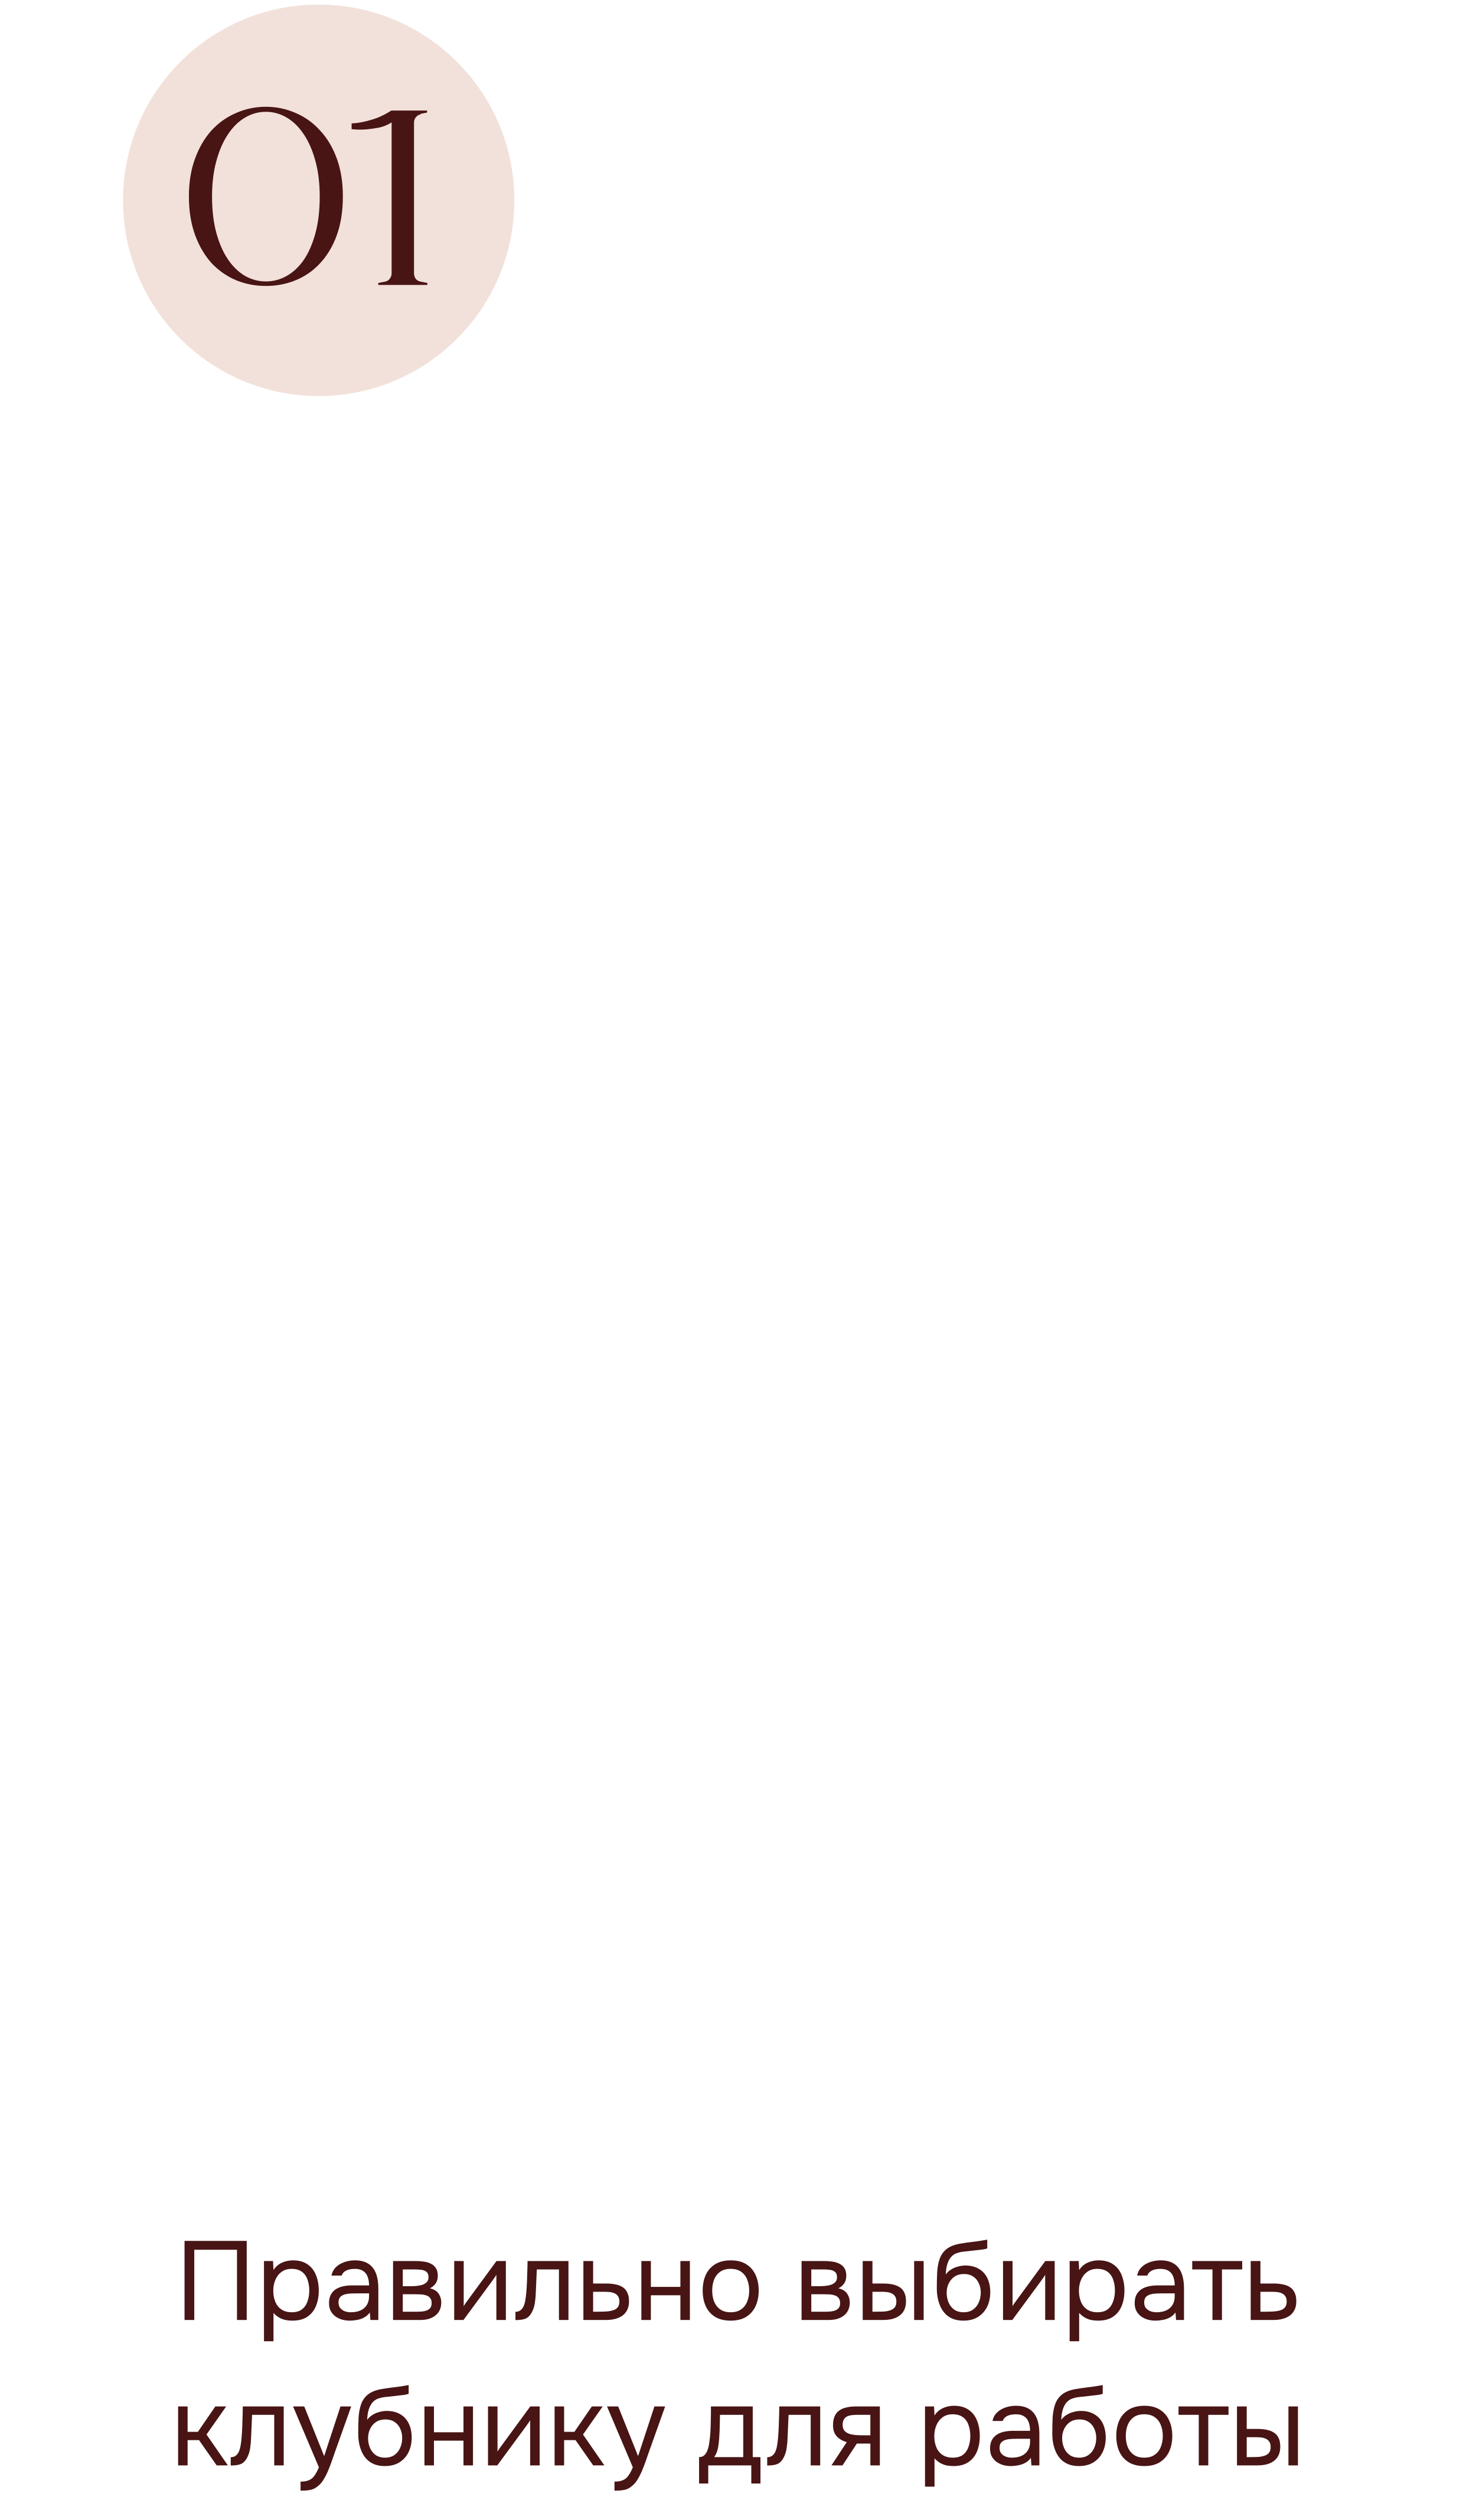
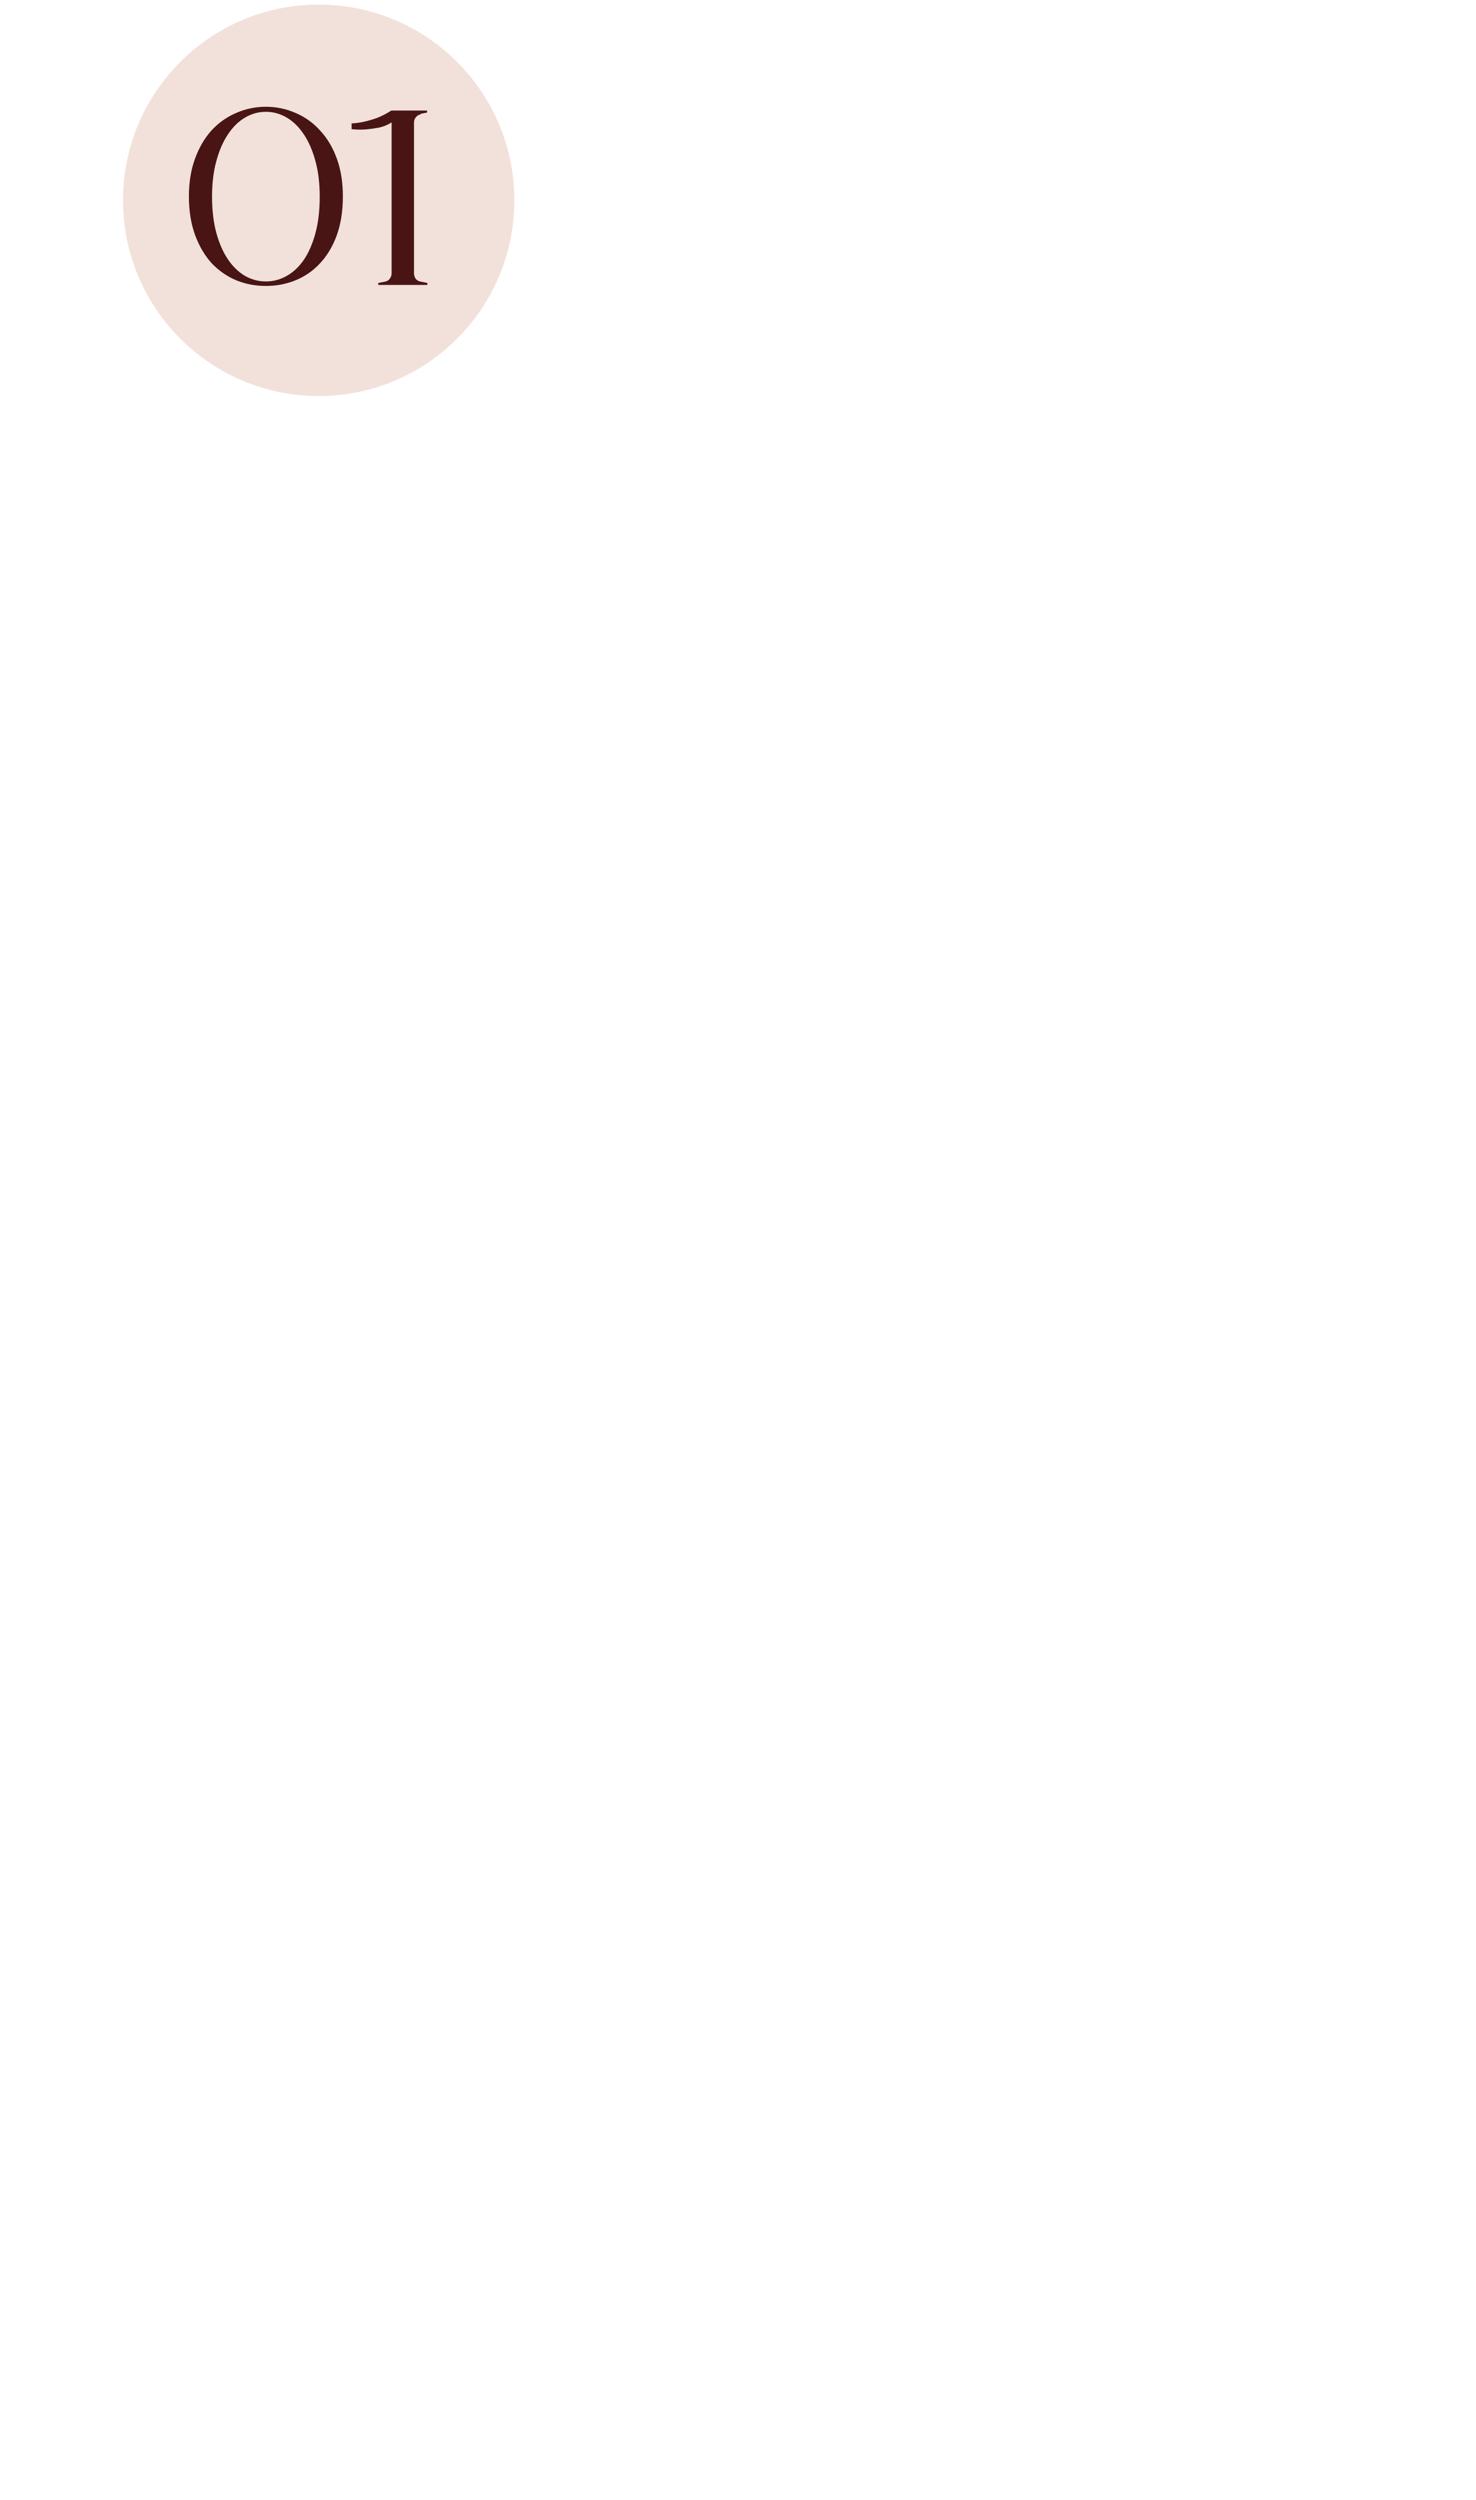
<svg xmlns="http://www.w3.org/2000/svg" width="264" height="447" viewBox="0 0 264 447" fill="none">
  <circle cx="57" cy="35.816" r="35" fill="#F2E1DA" />
  <path d="M47.557 19.091C49.447 19.091 51.232 19.466 52.912 20.216C54.592 20.936 56.047 21.986 57.277 23.366C58.537 24.716 59.527 26.381 60.247 28.361C60.967 30.341 61.327 32.591 61.327 35.111C61.327 37.721 60.967 40.031 60.247 42.041C59.527 44.021 58.537 45.686 57.277 47.036C56.047 48.386 54.592 49.406 52.912 50.096C51.232 50.786 49.447 51.131 47.557 51.131C45.667 51.131 43.882 50.786 42.202 50.096C40.522 49.376 39.052 48.341 37.792 46.991C36.562 45.611 35.587 43.931 34.867 41.951C34.147 39.941 33.787 37.661 33.787 35.111C33.787 32.621 34.147 30.386 34.867 28.406C35.587 26.426 36.562 24.746 37.792 23.366C39.052 21.986 40.522 20.936 42.202 20.216C43.882 19.466 45.667 19.091 47.557 19.091ZM47.557 50.321C48.877 50.321 50.122 49.991 51.292 49.331C52.462 48.671 53.482 47.711 54.352 46.451C55.222 45.161 55.912 43.571 56.422 41.681C56.932 39.791 57.187 37.616 57.187 35.156C57.187 32.786 56.932 30.671 56.422 28.811C55.912 26.921 55.222 25.331 54.352 24.041C53.482 22.721 52.462 21.716 51.292 21.026C50.122 20.336 48.877 19.991 47.557 19.991C46.237 19.991 44.992 20.336 43.822 21.026C42.652 21.716 41.632 22.721 40.762 24.041C39.892 25.331 39.202 26.921 38.692 28.811C38.182 30.671 37.927 32.786 37.927 35.156C37.927 37.586 38.182 39.746 38.692 41.636C39.202 43.496 39.892 45.071 40.762 46.361C41.632 47.651 42.652 48.641 43.822 49.331C44.992 49.991 46.237 50.321 47.557 50.321ZM75.266 20.441C74.906 20.501 74.606 20.681 74.365 20.981C74.156 21.251 74.05 21.566 74.05 21.926V48.881C74.05 49.241 74.156 49.571 74.365 49.871C74.606 50.141 74.906 50.306 75.266 50.366L76.436 50.591V50.951H67.66V50.591L68.831 50.366C69.191 50.306 69.475 50.141 69.686 49.871C69.925 49.571 70.046 49.241 70.046 48.881V21.881C69.356 22.331 68.591 22.646 67.751 22.826C66.941 22.976 66.175 23.081 65.456 23.141C64.615 23.201 63.761 23.186 62.891 23.096V22.061C63.641 22.031 64.406 21.926 65.186 21.746C65.876 21.596 66.641 21.371 67.481 21.071C68.32 20.741 69.16 20.306 70.001 19.766H76.391V20.126L75.221 20.351L75.266 20.441Z" fill="#481414" />
-   <path d="M33.008 414.816V400.676H44.128V414.816H42.388V402.256H34.748V414.816H33.008ZM47.217 418.616V404.276H48.837L48.917 405.896C49.277 405.323 49.764 404.89 50.377 404.596C51.004 404.303 51.677 404.156 52.397 404.156C53.464 404.156 54.337 404.396 55.017 404.876C55.697 405.343 56.197 405.983 56.517 406.796C56.85 407.61 57.017 408.53 57.017 409.556C57.017 410.583 56.85 411.503 56.517 412.316C56.184 413.13 55.67 413.77 54.977 414.236C54.284 414.703 53.397 414.936 52.317 414.936C51.784 414.936 51.304 414.883 50.877 414.776C50.45 414.656 50.077 414.49 49.757 414.276C49.437 414.063 49.157 413.823 48.917 413.556V418.616H47.217ZM52.177 413.436C52.95 413.436 53.564 413.263 54.017 412.916C54.47 412.556 54.797 412.083 54.997 411.496C55.21 410.91 55.317 410.263 55.317 409.556C55.317 408.836 55.21 408.183 54.997 407.596C54.797 407.01 54.464 406.543 53.997 406.196C53.53 405.85 52.91 405.676 52.137 405.676C51.444 405.676 50.85 405.856 50.357 406.216C49.877 406.563 49.51 407.036 49.257 407.636C49.004 408.223 48.877 408.87 48.877 409.576C48.877 410.31 48.997 410.97 49.237 411.556C49.477 412.143 49.844 412.603 50.337 412.936C50.83 413.27 51.444 413.436 52.177 413.436ZM62.589 414.936C62.109 414.936 61.642 414.876 61.189 414.756C60.749 414.623 60.349 414.43 59.989 414.176C59.642 413.91 59.362 413.583 59.149 413.196C58.949 412.796 58.849 412.336 58.849 411.816C58.849 411.216 58.956 410.71 59.169 410.296C59.396 409.883 59.696 409.556 60.069 409.316C60.443 409.076 60.876 408.903 61.369 408.796C61.862 408.69 62.376 408.636 62.909 408.636H66.009C66.009 408.036 65.922 407.516 65.749 407.076C65.589 406.636 65.323 406.296 64.949 406.056C64.576 405.803 64.082 405.676 63.469 405.676C63.096 405.676 62.749 405.716 62.429 405.796C62.109 405.876 61.836 406.003 61.609 406.176C61.383 406.35 61.216 406.583 61.109 406.876H59.289C59.383 406.396 59.562 405.99 59.829 405.656C60.109 405.31 60.443 405.03 60.829 404.816C61.229 404.59 61.656 404.423 62.109 404.316C62.562 404.21 63.016 404.156 63.469 404.156C64.483 404.156 65.296 404.363 65.909 404.776C66.522 405.176 66.969 405.75 67.249 406.496C67.529 407.23 67.669 408.103 67.669 409.116V414.816H66.249L66.149 413.476C65.856 413.876 65.502 414.183 65.089 414.396C64.676 414.61 64.249 414.75 63.809 414.816C63.383 414.896 62.976 414.936 62.589 414.936ZM62.749 413.436C63.416 413.436 63.989 413.33 64.469 413.116C64.963 412.89 65.343 412.563 65.609 412.136C65.876 411.71 66.009 411.19 66.009 410.576V410.056H64.149C63.709 410.056 63.276 410.063 62.849 410.076C62.422 410.09 62.036 410.143 61.689 410.236C61.343 410.33 61.062 410.49 60.849 410.716C60.649 410.943 60.549 411.27 60.549 411.696C60.549 412.096 60.649 412.423 60.849 412.676C61.062 412.93 61.336 413.123 61.669 413.256C62.016 413.376 62.376 413.436 62.749 413.436ZM70.303 414.816V404.276H74.383C74.85 404.276 75.31 404.31 75.763 404.376C76.23 404.43 76.65 404.55 77.023 404.736C77.41 404.91 77.716 405.17 77.943 405.516C78.183 405.863 78.303 406.323 78.303 406.896C78.303 407.243 78.25 407.563 78.143 407.856C78.036 408.136 77.876 408.383 77.663 408.596C77.463 408.81 77.203 408.996 76.883 409.156C77.603 409.316 78.123 409.63 78.443 410.096C78.763 410.563 78.923 411.096 78.923 411.696C78.923 412.23 78.823 412.696 78.623 413.096C78.436 413.483 78.17 413.803 77.823 414.056C77.49 414.31 77.096 414.503 76.643 414.636C76.203 414.756 75.73 414.816 75.223 414.816H70.303ZM72.043 413.336H74.823C75.236 413.336 75.623 413.296 75.983 413.216C76.343 413.136 76.636 412.99 76.863 412.776C77.09 412.55 77.203 412.23 77.203 411.816C77.203 411.39 77.103 411.07 76.903 410.856C76.716 410.63 76.47 410.476 76.163 410.396C75.87 410.303 75.55 410.25 75.203 410.236C74.856 410.223 74.53 410.216 74.223 410.216H72.043V413.336ZM72.043 408.776H73.503C73.77 408.776 74.076 408.763 74.423 408.736C74.783 408.71 75.13 408.65 75.463 408.556C75.81 408.45 76.09 408.29 76.303 408.076C76.53 407.863 76.643 407.57 76.643 407.196C76.643 406.703 76.503 406.363 76.223 406.176C75.956 405.976 75.636 405.863 75.263 405.836C74.89 405.796 74.543 405.776 74.223 405.776H72.043V408.776ZM81.24 414.816V404.276H82.94V412.356C83.034 412.17 83.16 411.97 83.32 411.756C83.48 411.53 83.607 411.356 83.7 411.236L88.8 404.276H90.48V414.816H88.78V406.736C88.674 406.936 88.554 407.123 88.42 407.296C88.3 407.47 88.187 407.63 88.08 407.776L82.9 414.816H81.24ZM92.195 414.836V413.356C92.461 413.356 92.701 413.303 92.915 413.196C93.128 413.076 93.314 412.903 93.475 412.676C93.661 412.41 93.808 412.023 93.915 411.516C94.021 411.01 94.094 410.47 94.135 409.896C94.188 409.256 94.228 408.63 94.254 408.016C94.281 407.39 94.301 406.77 94.314 406.156C94.341 405.543 94.355 404.916 94.355 404.276H101.674V414.816H99.975V405.776H96.014C96.001 406.23 95.981 406.69 95.954 407.156C95.941 407.61 95.921 408.07 95.894 408.536C95.881 408.99 95.861 409.45 95.835 409.916C95.821 410.45 95.768 411.05 95.674 411.716C95.581 412.383 95.381 412.99 95.075 413.536C94.781 414.056 94.421 414.403 93.995 414.576C93.581 414.75 92.981 414.836 92.195 414.836ZM104.346 414.816V404.276H106.086V408.296H108.406C109.033 408.296 109.593 408.35 110.086 408.456C110.593 408.55 111.026 408.716 111.386 408.956C111.746 409.196 112.019 409.523 112.206 409.936C112.406 410.336 112.506 410.85 112.506 411.476C112.506 412.05 112.406 412.55 112.206 412.976C112.006 413.39 111.726 413.736 111.366 414.016C111.006 414.283 110.573 414.483 110.066 414.616C109.573 414.75 109.026 414.816 108.426 414.816H104.346ZM106.086 413.336H107.086C107.553 413.336 107.999 413.323 108.426 413.296C108.866 413.27 109.266 413.203 109.626 413.096C109.986 412.99 110.266 412.816 110.466 412.576C110.679 412.323 110.786 411.976 110.786 411.536C110.786 411.11 110.699 410.783 110.526 410.556C110.366 410.316 110.153 410.143 109.886 410.036C109.619 409.916 109.326 409.843 109.006 409.816C108.699 409.79 108.393 409.776 108.086 409.776H106.086V413.336ZM114.717 414.816V404.276H116.417V408.896H121.697V404.276H123.397V414.816H121.697V410.396H116.417V414.816H114.717ZM130.684 414.936C129.577 414.936 128.651 414.71 127.904 414.256C127.157 413.79 126.597 413.15 126.224 412.336C125.864 411.523 125.684 410.596 125.684 409.556C125.684 408.503 125.864 407.576 126.224 406.776C126.597 405.963 127.157 405.323 127.904 404.856C128.651 404.39 129.591 404.156 130.724 404.156C131.831 404.156 132.751 404.39 133.484 404.856C134.231 405.323 134.784 405.963 135.144 406.776C135.517 407.576 135.704 408.503 135.704 409.556C135.704 410.596 135.517 411.523 135.144 412.336C134.771 413.15 134.211 413.79 133.464 414.256C132.731 414.71 131.804 414.936 130.684 414.936ZM130.684 413.436C131.457 413.436 132.084 413.263 132.564 412.916C133.057 412.57 133.417 412.103 133.644 411.516C133.884 410.93 134.004 410.276 134.004 409.556C134.004 408.836 133.884 408.183 133.644 407.596C133.417 407.01 133.057 406.543 132.564 406.196C132.084 405.85 131.457 405.676 130.684 405.676C129.924 405.676 129.297 405.85 128.804 406.196C128.324 406.543 127.964 407.01 127.724 407.596C127.497 408.183 127.384 408.836 127.384 409.556C127.384 410.276 127.497 410.93 127.724 411.516C127.964 412.103 128.324 412.57 128.804 412.916C129.297 413.263 129.924 413.436 130.684 413.436ZM143.369 414.816V404.276H147.449C147.916 404.276 148.376 404.31 148.829 404.376C149.296 404.43 149.716 404.55 150.089 404.736C150.476 404.91 150.783 405.17 151.009 405.516C151.249 405.863 151.369 406.323 151.369 406.896C151.369 407.243 151.316 407.563 151.209 407.856C151.103 408.136 150.943 408.383 150.729 408.596C150.529 408.81 150.269 408.996 149.949 409.156C150.669 409.316 151.189 409.63 151.509 410.096C151.829 410.563 151.989 411.096 151.989 411.696C151.989 412.23 151.889 412.696 151.689 413.096C151.503 413.483 151.236 413.803 150.889 414.056C150.556 414.31 150.163 414.503 149.709 414.636C149.269 414.756 148.796 414.816 148.289 414.816H143.369ZM145.109 413.336H147.889C148.303 413.336 148.689 413.296 149.049 413.216C149.409 413.136 149.703 412.99 149.929 412.776C150.156 412.55 150.269 412.23 150.269 411.816C150.269 411.39 150.169 411.07 149.969 410.856C149.783 410.63 149.536 410.476 149.229 410.396C148.936 410.303 148.616 410.25 148.269 410.236C147.923 410.223 147.596 410.216 147.289 410.216H145.109V413.336ZM145.109 408.776H146.569C146.836 408.776 147.143 408.763 147.489 408.736C147.849 408.71 148.196 408.65 148.529 408.556C148.876 408.45 149.156 408.29 149.369 408.076C149.596 407.863 149.709 407.57 149.709 407.196C149.709 406.703 149.569 406.363 149.289 406.176C149.023 405.976 148.703 405.863 148.329 405.836C147.956 405.796 147.609 405.776 147.289 405.776H145.109V408.776ZM154.307 414.816V404.276H156.047V408.296H157.947C158.573 408.296 159.14 408.35 159.647 408.456C160.153 408.563 160.587 408.736 160.947 408.976C161.307 409.216 161.58 409.543 161.767 409.956C161.953 410.356 162.047 410.863 162.047 411.476C162.047 412.063 161.947 412.57 161.747 412.996C161.547 413.423 161.26 413.77 160.887 414.036C160.527 414.303 160.093 414.503 159.587 414.636C159.093 414.756 158.553 414.816 157.967 414.816H154.307ZM156.047 413.336H156.607C157.073 413.336 157.527 413.33 157.967 413.316C158.407 413.29 158.8 413.223 159.147 413.116C159.507 413.01 159.793 412.836 160.007 412.596C160.22 412.343 160.327 411.99 160.327 411.536C160.327 411.11 160.24 410.783 160.067 410.556C159.907 410.316 159.693 410.143 159.427 410.036C159.16 409.916 158.867 409.843 158.547 409.816C158.24 409.79 157.933 409.776 157.627 409.776H156.047V413.336ZM163.507 414.816V404.276H165.207V414.816H163.507ZM172.321 414.936C171.654 414.936 171.061 414.843 170.541 414.656C170.021 414.456 169.574 414.183 169.201 413.836C168.828 413.476 168.521 413.056 168.281 412.576C168.041 412.083 167.861 411.55 167.741 410.976C167.621 410.403 167.561 409.796 167.561 409.156C167.561 408.13 167.581 407.176 167.621 406.296C167.674 405.403 167.821 404.61 168.061 403.916C168.301 403.21 168.708 402.623 169.281 402.156C169.854 401.69 170.661 401.363 171.701 401.176C172.234 401.083 172.761 401.003 173.281 400.936C173.801 400.87 174.328 400.803 174.861 400.736C175.034 400.71 175.214 400.683 175.401 400.656C175.588 400.63 175.781 400.596 175.981 400.556C176.194 400.516 176.394 400.483 176.581 400.456V402.016C176.434 402.07 176.274 402.116 176.101 402.156C175.941 402.183 175.768 402.21 175.581 402.236C175.408 402.263 175.228 402.283 175.041 402.296C174.868 402.31 174.694 402.33 174.521 402.356C174.348 402.37 174.181 402.39 174.021 402.416C173.554 402.47 173.061 402.523 172.541 402.576C172.021 402.616 171.528 402.723 171.061 402.896C170.608 403.056 170.221 403.37 169.901 403.836C169.741 404.076 169.601 404.363 169.481 404.696C169.374 405.03 169.294 405.37 169.241 405.716C169.201 406.05 169.174 406.37 169.161 406.676C169.428 406.303 169.754 406.003 170.141 405.776C170.528 405.536 170.941 405.363 171.381 405.256C171.821 405.136 172.241 405.076 172.641 405.076C173.601 405.076 174.414 405.276 175.081 405.676C175.748 406.063 176.254 406.616 176.601 407.336C176.948 408.056 177.121 408.896 177.121 409.856C177.121 410.816 176.934 411.683 176.561 412.456C176.188 413.216 175.641 413.823 174.921 414.276C174.214 414.716 173.348 414.936 172.321 414.936ZM172.361 413.436C173.028 413.436 173.588 413.276 174.041 412.956C174.494 412.636 174.834 412.21 175.061 411.676C175.301 411.143 175.421 410.556 175.421 409.916C175.421 409.29 175.301 408.73 175.061 408.236C174.834 407.73 174.494 407.33 174.041 407.036C173.601 406.743 173.054 406.596 172.401 406.596C171.761 406.596 171.208 406.75 170.741 407.056C170.288 407.363 169.934 407.776 169.681 408.296C169.441 408.803 169.321 409.356 169.321 409.956C169.321 410.57 169.434 411.143 169.661 411.676C169.888 412.21 170.221 412.636 170.661 412.956C171.114 413.276 171.681 413.436 172.361 413.436ZM179.404 414.816V404.276H181.104V412.356C181.198 412.17 181.324 411.97 181.484 411.756C181.644 411.53 181.771 411.356 181.864 411.236L186.964 404.276H188.644V414.816H186.944V406.736C186.838 406.936 186.718 407.123 186.584 407.296C186.464 407.47 186.351 407.63 186.244 407.776L181.064 414.816H179.404ZM191.319 418.616V404.276H192.939L193.019 405.896C193.379 405.323 193.865 404.89 194.479 404.596C195.105 404.303 195.779 404.156 196.499 404.156C197.565 404.156 198.439 404.396 199.119 404.876C199.799 405.343 200.299 405.983 200.619 406.796C200.952 407.61 201.119 408.53 201.119 409.556C201.119 410.583 200.952 411.503 200.619 412.316C200.285 413.13 199.772 413.77 199.079 414.236C198.385 414.703 197.499 414.936 196.419 414.936C195.885 414.936 195.405 414.883 194.979 414.776C194.552 414.656 194.179 414.49 193.859 414.276C193.539 414.063 193.259 413.823 193.019 413.556V418.616H191.319ZM196.279 413.436C197.052 413.436 197.665 413.263 198.119 412.916C198.572 412.556 198.899 412.083 199.099 411.496C199.312 410.91 199.419 410.263 199.419 409.556C199.419 408.836 199.312 408.183 199.099 407.596C198.899 407.01 198.565 406.543 198.099 406.196C197.632 405.85 197.012 405.676 196.239 405.676C195.545 405.676 194.952 405.856 194.459 406.216C193.979 406.563 193.612 407.036 193.359 407.636C193.105 408.223 192.979 408.87 192.979 409.576C192.979 410.31 193.099 410.97 193.339 411.556C193.579 412.143 193.945 412.603 194.439 412.936C194.932 413.27 195.545 413.436 196.279 413.436ZM206.691 414.936C206.211 414.936 205.744 414.876 205.291 414.756C204.851 414.623 204.451 414.43 204.091 414.176C203.744 413.91 203.464 413.583 203.251 413.196C203.051 412.796 202.951 412.336 202.951 411.816C202.951 411.216 203.057 410.71 203.271 410.296C203.497 409.883 203.797 409.556 204.171 409.316C204.544 409.076 204.977 408.903 205.471 408.796C205.964 408.69 206.477 408.636 207.011 408.636H210.111C210.111 408.036 210.024 407.516 209.851 407.076C209.691 406.636 209.424 406.296 209.051 406.056C208.677 405.803 208.184 405.676 207.571 405.676C207.197 405.676 206.851 405.716 206.531 405.796C206.211 405.876 205.937 406.003 205.711 406.176C205.484 406.35 205.317 406.583 205.211 406.876H203.391C203.484 406.396 203.664 405.99 203.931 405.656C204.211 405.31 204.544 405.03 204.931 404.816C205.331 404.59 205.757 404.423 206.211 404.316C206.664 404.21 207.117 404.156 207.571 404.156C208.584 404.156 209.397 404.363 210.011 404.776C210.624 405.176 211.071 405.75 211.351 406.496C211.631 407.23 211.771 408.103 211.771 409.116V414.816H210.351L210.251 413.476C209.957 413.876 209.604 414.183 209.191 414.396C208.777 414.61 208.351 414.75 207.911 414.816C207.484 414.896 207.077 414.936 206.691 414.936ZM206.851 413.436C207.517 413.436 208.091 413.33 208.571 413.116C209.064 412.89 209.444 412.563 209.711 412.136C209.977 411.71 210.111 411.19 210.111 410.576V410.056H208.251C207.811 410.056 207.377 410.063 206.951 410.076C206.524 410.09 206.137 410.143 205.791 410.236C205.444 410.33 205.164 410.49 204.951 410.716C204.751 410.943 204.651 411.27 204.651 411.696C204.651 412.096 204.751 412.423 204.951 412.676C205.164 412.93 205.437 413.123 205.771 413.256C206.117 413.376 206.477 413.436 206.851 413.436ZM216.864 414.816V405.776H213.244V404.276H222.184V405.776H218.564V414.816H216.864ZM223.701 414.816V404.276H225.441V408.296H227.761C228.388 408.296 228.948 408.35 229.441 408.456C229.948 408.55 230.381 408.716 230.741 408.956C231.101 409.196 231.375 409.523 231.561 409.936C231.761 410.336 231.861 410.85 231.861 411.476C231.861 412.05 231.761 412.55 231.561 412.976C231.361 413.39 231.081 413.736 230.721 414.016C230.361 414.283 229.928 414.483 229.421 414.616C228.928 414.75 228.381 414.816 227.781 414.816H223.701ZM225.441 413.336H226.441C226.908 413.336 227.355 413.323 227.781 413.296C228.221 413.27 228.621 413.203 228.981 413.096C229.341 412.99 229.621 412.816 229.821 412.576C230.035 412.323 230.141 411.976 230.141 411.536C230.141 411.11 230.055 410.783 229.881 410.556C229.721 410.316 229.508 410.143 229.241 410.036C228.975 409.916 228.681 409.843 228.361 409.816C228.055 409.79 227.748 409.776 227.441 409.776H225.441V413.336ZM31.856 440.816V430.276H33.556V434.816H35.396L38.516 430.276H40.456L36.936 435.296L40.756 440.816H38.756L35.596 436.296H33.556V440.816H31.856ZM41.267 440.836V439.356C41.533 439.356 41.773 439.303 41.987 439.196C42.2 439.076 42.387 438.903 42.547 438.676C42.733 438.41 42.88 438.023 42.987 437.516C43.093 437.01 43.167 436.47 43.207 435.896C43.26 435.256 43.3 434.63 43.327 434.016C43.353 433.39 43.373 432.77 43.387 432.156C43.413 431.543 43.427 430.916 43.427 430.276H50.747V440.816H49.047V431.776H45.087C45.073 432.23 45.053 432.69 45.027 433.156C45.013 433.61 44.993 434.07 44.967 434.536C44.953 434.99 44.933 435.45 44.907 435.916C44.893 436.45 44.84 437.05 44.747 437.716C44.653 438.383 44.453 438.99 44.147 439.536C43.853 440.056 43.493 440.403 43.067 440.576C42.653 440.75 42.053 440.836 41.267 440.836ZM53.758 445.336V443.716C54.411 443.716 54.931 443.623 55.318 443.436C55.705 443.263 56.025 442.983 56.278 442.596C56.545 442.223 56.798 441.743 57.038 441.156L52.418 430.276H54.418L57.978 439.156L60.898 430.276H62.818L59.858 438.576C59.712 439.003 59.545 439.483 59.358 440.016C59.172 440.55 58.965 441.09 58.738 441.636C58.511 442.196 58.258 442.71 57.978 443.176C57.712 443.656 57.411 444.043 57.078 444.336C56.798 444.59 56.525 444.79 56.258 444.936C55.992 445.083 55.665 445.183 55.278 445.236C54.905 445.303 54.398 445.336 53.758 445.336ZM68.835 440.936C68.168 440.936 67.575 440.843 67.055 440.656C66.535 440.456 66.088 440.183 65.715 439.836C65.341 439.476 65.035 439.056 64.795 438.576C64.555 438.083 64.375 437.55 64.255 436.976C64.135 436.403 64.075 435.796 64.075 435.156C64.075 434.13 64.095 433.176 64.135 432.296C64.188 431.403 64.335 430.61 64.575 429.916C64.815 429.21 65.221 428.623 65.795 428.156C66.368 427.69 67.175 427.363 68.215 427.176C68.748 427.083 69.275 427.003 69.795 426.936C70.315 426.87 70.841 426.803 71.375 426.736C71.548 426.71 71.728 426.683 71.915 426.656C72.101 426.63 72.295 426.596 72.495 426.556C72.708 426.516 72.908 426.483 73.095 426.456V428.016C72.948 428.07 72.788 428.116 72.615 428.156C72.455 428.183 72.281 428.21 72.095 428.236C71.921 428.263 71.741 428.283 71.555 428.296C71.381 428.31 71.208 428.33 71.035 428.356C70.861 428.37 70.695 428.39 70.535 428.416C70.068 428.47 69.575 428.523 69.055 428.576C68.535 428.616 68.041 428.723 67.575 428.896C67.121 429.056 66.735 429.37 66.415 429.836C66.255 430.076 66.115 430.363 65.995 430.696C65.888 431.03 65.808 431.37 65.755 431.716C65.715 432.05 65.688 432.37 65.675 432.676C65.941 432.303 66.268 432.003 66.655 431.776C67.041 431.536 67.455 431.363 67.895 431.256C68.335 431.136 68.755 431.076 69.155 431.076C70.115 431.076 70.928 431.276 71.595 431.676C72.261 432.063 72.768 432.616 73.115 433.336C73.461 434.056 73.635 434.896 73.635 435.856C73.635 436.816 73.448 437.683 73.075 438.456C72.701 439.216 72.155 439.823 71.435 440.276C70.728 440.716 69.861 440.936 68.835 440.936ZM68.875 439.436C69.541 439.436 70.101 439.276 70.555 438.956C71.008 438.636 71.348 438.21 71.575 437.676C71.815 437.143 71.935 436.556 71.935 435.916C71.935 435.29 71.815 434.73 71.575 434.236C71.348 433.73 71.008 433.33 70.555 433.036C70.115 432.743 69.568 432.596 68.915 432.596C68.275 432.596 67.721 432.75 67.255 433.056C66.801 433.363 66.448 433.776 66.195 434.296C65.955 434.803 65.835 435.356 65.835 435.956C65.835 436.57 65.948 437.143 66.175 437.676C66.401 438.21 66.735 438.636 67.175 438.956C67.628 439.276 68.195 439.436 68.875 439.436ZM75.918 440.816V430.276H77.618V434.896H82.898V430.276H84.598V440.816H82.898V436.396H77.618V440.816H75.918ZM87.285 440.816V430.276H88.985V438.356C89.079 438.17 89.205 437.97 89.365 437.756C89.525 437.53 89.652 437.356 89.745 437.236L94.845 430.276H96.525V440.816H94.825V432.736C94.719 432.936 94.599 433.123 94.465 433.296C94.345 433.47 94.232 433.63 94.125 433.776L88.945 440.816H87.285ZM99.199 440.816V430.276H100.899V434.816H102.739L105.859 430.276H107.799L104.279 435.296L108.099 440.816H106.099L102.939 436.296H100.899V440.816H99.199ZM109.91 445.336V443.716C110.564 443.716 111.084 443.623 111.47 443.436C111.857 443.263 112.177 442.983 112.43 442.596C112.697 442.223 112.95 441.743 113.19 441.156L108.57 430.276H110.57L114.13 439.156L117.05 430.276H118.97L116.01 438.576C115.864 439.003 115.697 439.483 115.51 440.016C115.324 440.55 115.117 441.09 114.89 441.636C114.664 442.196 114.41 442.71 114.13 443.176C113.864 443.656 113.564 444.043 113.23 444.336C112.95 444.59 112.677 444.79 112.41 444.936C112.144 445.083 111.817 445.183 111.43 445.236C111.057 445.303 110.55 445.336 109.91 445.336ZM125.038 444.056V439.336C125.424 439.336 125.731 439.23 125.958 439.016C126.198 438.803 126.384 438.523 126.518 438.176C126.651 437.83 126.751 437.456 126.818 437.056C126.884 436.643 126.938 436.25 126.978 435.876C127.044 435.263 127.084 434.656 127.098 434.056C127.124 433.443 127.138 432.956 127.138 432.596C127.151 432.21 127.158 431.823 127.158 431.436C127.158 431.05 127.158 430.663 127.158 430.276H134.638V439.336H136.018V444.056H134.378V440.816H126.678V444.056H125.038ZM127.738 439.336H132.938V431.776H128.778C128.764 432.336 128.751 432.963 128.738 433.656C128.724 434.35 128.698 434.996 128.658 435.596C128.644 435.943 128.611 436.336 128.558 436.776C128.518 437.216 128.438 437.663 128.318 438.116C128.198 438.556 128.004 438.963 127.738 439.336ZM137.224 440.836V439.356C137.49 439.356 137.73 439.303 137.944 439.196C138.157 439.076 138.344 438.903 138.504 438.676C138.69 438.41 138.837 438.023 138.944 437.516C139.05 437.01 139.124 436.47 139.164 435.896C139.217 435.256 139.257 434.63 139.284 434.016C139.31 433.39 139.33 432.77 139.344 432.156C139.37 431.543 139.384 430.916 139.384 430.276H146.704V440.816H145.004V431.776H141.044C141.03 432.23 141.01 432.69 140.984 433.156C140.97 433.61 140.95 434.07 140.924 434.536C140.91 434.99 140.89 435.45 140.864 435.916C140.85 436.45 140.797 437.05 140.704 437.716C140.61 438.383 140.41 438.99 140.104 439.536C139.81 440.056 139.45 440.403 139.024 440.576C138.61 440.75 138.01 440.836 137.224 440.836ZM148.715 440.816L151.455 436.656C150.695 436.443 150.095 436.096 149.655 435.616C149.215 435.123 148.995 434.47 148.995 433.656C148.995 433.016 149.088 432.483 149.275 432.056C149.462 431.616 149.735 431.27 150.095 431.016C150.455 430.75 150.888 430.563 151.395 430.456C151.902 430.336 152.482 430.276 153.135 430.276H157.375V440.816H155.675V436.916H153.255L150.695 440.816H148.715ZM154.415 435.436H155.675V431.776H153.415C153.015 431.776 152.648 431.796 152.315 431.836C151.982 431.876 151.695 431.963 151.455 432.096C151.228 432.216 151.048 432.396 150.915 432.636C150.782 432.863 150.715 433.176 150.715 433.576C150.715 434.016 150.822 434.363 151.035 434.616C151.262 434.87 151.548 435.056 151.895 435.176C152.255 435.283 152.655 435.356 153.095 435.396C153.535 435.423 153.975 435.436 154.415 435.436ZM165.449 444.616V430.276H167.069L167.149 431.896C167.509 431.323 167.996 430.89 168.609 430.596C169.236 430.303 169.909 430.156 170.629 430.156C171.696 430.156 172.569 430.396 173.249 430.876C173.929 431.343 174.429 431.983 174.749 432.796C175.083 433.61 175.249 434.53 175.249 435.556C175.249 436.583 175.083 437.503 174.749 438.316C174.416 439.13 173.903 439.77 173.209 440.236C172.516 440.703 171.629 440.936 170.549 440.936C170.016 440.936 169.536 440.883 169.109 440.776C168.683 440.656 168.309 440.49 167.989 440.276C167.669 440.063 167.389 439.823 167.149 439.556V444.616H165.449ZM170.409 439.436C171.183 439.436 171.796 439.263 172.249 438.916C172.703 438.556 173.029 438.083 173.229 437.496C173.443 436.91 173.549 436.263 173.549 435.556C173.549 434.836 173.443 434.183 173.229 433.596C173.029 433.01 172.696 432.543 172.229 432.196C171.763 431.85 171.143 431.676 170.369 431.676C169.676 431.676 169.083 431.856 168.589 432.216C168.109 432.563 167.743 433.036 167.489 433.636C167.236 434.223 167.109 434.87 167.109 435.576C167.109 436.31 167.229 436.97 167.469 437.556C167.709 438.143 168.076 438.603 168.569 438.936C169.063 439.27 169.676 439.436 170.409 439.436ZM180.822 440.936C180.342 440.936 179.875 440.876 179.422 440.756C178.982 440.623 178.582 440.43 178.222 440.176C177.875 439.91 177.595 439.583 177.382 439.196C177.182 438.796 177.082 438.336 177.082 437.816C177.082 437.216 177.188 436.71 177.402 436.296C177.628 435.883 177.928 435.556 178.302 435.316C178.675 435.076 179.108 434.903 179.602 434.796C180.095 434.69 180.608 434.636 181.142 434.636H184.242C184.242 434.036 184.155 433.516 183.982 433.076C183.822 432.636 183.555 432.296 183.182 432.056C182.808 431.803 182.315 431.676 181.702 431.676C181.328 431.676 180.982 431.716 180.662 431.796C180.342 431.876 180.068 432.003 179.842 432.176C179.615 432.35 179.448 432.583 179.342 432.876H177.522C177.615 432.396 177.795 431.99 178.062 431.656C178.342 431.31 178.675 431.03 179.062 430.816C179.462 430.59 179.888 430.423 180.342 430.316C180.795 430.21 181.248 430.156 181.702 430.156C182.715 430.156 183.528 430.363 184.142 430.776C184.755 431.176 185.202 431.75 185.482 432.496C185.762 433.23 185.902 434.103 185.902 435.116V440.816H184.482L184.382 439.476C184.088 439.876 183.735 440.183 183.322 440.396C182.908 440.61 182.482 440.75 182.042 440.816C181.615 440.896 181.208 440.936 180.822 440.936ZM180.982 439.436C181.648 439.436 182.222 439.33 182.702 439.116C183.195 438.89 183.575 438.563 183.842 438.136C184.108 437.71 184.242 437.19 184.242 436.576V436.056H182.382C181.942 436.056 181.508 436.063 181.082 436.076C180.655 436.09 180.268 436.143 179.922 436.236C179.575 436.33 179.295 436.49 179.082 436.716C178.882 436.943 178.782 437.27 178.782 437.696C178.782 438.096 178.882 438.423 179.082 438.676C179.295 438.93 179.568 439.123 179.902 439.256C180.248 439.376 180.608 439.436 180.982 439.436ZM192.975 440.936C192.309 440.936 191.715 440.843 191.195 440.656C190.675 440.456 190.229 440.183 189.855 439.836C189.482 439.476 189.175 439.056 188.935 438.576C188.695 438.083 188.515 437.55 188.395 436.976C188.275 436.403 188.215 435.796 188.215 435.156C188.215 434.13 188.235 433.176 188.275 432.296C188.329 431.403 188.475 430.61 188.715 429.916C188.955 429.21 189.362 428.623 189.935 428.156C190.509 427.69 191.315 427.363 192.355 427.176C192.889 427.083 193.415 427.003 193.935 426.936C194.455 426.87 194.982 426.803 195.515 426.736C195.689 426.71 195.869 426.683 196.055 426.656C196.242 426.63 196.435 426.596 196.635 426.556C196.849 426.516 197.049 426.483 197.235 426.456V428.016C197.089 428.07 196.929 428.116 196.755 428.156C196.595 428.183 196.422 428.21 196.235 428.236C196.062 428.263 195.882 428.283 195.695 428.296C195.522 428.31 195.349 428.33 195.175 428.356C195.002 428.37 194.835 428.39 194.675 428.416C194.209 428.47 193.715 428.523 193.195 428.576C192.675 428.616 192.182 428.723 191.715 428.896C191.262 429.056 190.875 429.37 190.555 429.836C190.395 430.076 190.255 430.363 190.135 430.696C190.029 431.03 189.949 431.37 189.895 431.716C189.855 432.05 189.829 432.37 189.815 432.676C190.082 432.303 190.409 432.003 190.795 431.776C191.182 431.536 191.595 431.363 192.035 431.256C192.475 431.136 192.895 431.076 193.295 431.076C194.255 431.076 195.069 431.276 195.735 431.676C196.402 432.063 196.909 432.616 197.255 433.336C197.602 434.056 197.775 434.896 197.775 435.856C197.775 436.816 197.589 437.683 197.215 438.456C196.842 439.216 196.295 439.823 195.575 440.276C194.869 440.716 194.002 440.936 192.975 440.936ZM193.015 439.436C193.682 439.436 194.242 439.276 194.695 438.956C195.149 438.636 195.489 438.21 195.715 437.676C195.955 437.143 196.075 436.556 196.075 435.916C196.075 435.29 195.955 434.73 195.715 434.236C195.489 433.73 195.149 433.33 194.695 433.036C194.255 432.743 193.709 432.596 193.055 432.596C192.415 432.596 191.862 432.75 191.395 433.056C190.942 433.363 190.589 433.776 190.335 434.296C190.095 434.803 189.975 435.356 189.975 435.956C189.975 436.57 190.089 437.143 190.315 437.676C190.542 438.21 190.875 438.636 191.315 438.956C191.769 439.276 192.335 439.436 193.015 439.436ZM204.659 440.936C203.552 440.936 202.625 440.71 201.879 440.256C201.132 439.79 200.572 439.15 200.199 438.336C199.839 437.523 199.659 436.596 199.659 435.556C199.659 434.503 199.839 433.576 200.199 432.776C200.572 431.963 201.132 431.323 201.879 430.856C202.625 430.39 203.565 430.156 204.699 430.156C205.805 430.156 206.725 430.39 207.459 430.856C208.205 431.323 208.759 431.963 209.119 432.776C209.492 433.576 209.679 434.503 209.679 435.556C209.679 436.596 209.492 437.523 209.119 438.336C208.745 439.15 208.185 439.79 207.439 440.256C206.705 440.71 205.779 440.936 204.659 440.936ZM204.659 439.436C205.432 439.436 206.059 439.263 206.539 438.916C207.032 438.57 207.392 438.103 207.619 437.516C207.859 436.93 207.979 436.276 207.979 435.556C207.979 434.836 207.859 434.183 207.619 433.596C207.392 433.01 207.032 432.543 206.539 432.196C206.059 431.85 205.432 431.676 204.659 431.676C203.899 431.676 203.272 431.85 202.779 432.196C202.299 432.543 201.939 433.01 201.699 433.596C201.472 434.183 201.359 434.836 201.359 435.556C201.359 436.276 201.472 436.93 201.699 437.516C201.939 438.103 202.299 438.57 202.779 438.916C203.272 439.263 203.899 439.436 204.659 439.436ZM214.413 440.816V431.776H210.793V430.276H219.733V431.776H216.113V440.816H214.413ZM221.25 440.816V430.276H222.99V434.296H224.89C225.517 434.296 226.083 434.35 226.59 434.456C227.097 434.563 227.53 434.736 227.89 434.976C228.25 435.216 228.523 435.543 228.71 435.956C228.897 436.356 228.99 436.863 228.99 437.476C228.99 438.063 228.89 438.57 228.69 438.996C228.49 439.423 228.203 439.77 227.83 440.036C227.47 440.303 227.037 440.503 226.53 440.636C226.037 440.756 225.497 440.816 224.91 440.816H221.25ZM222.99 439.336H223.55C224.017 439.336 224.47 439.33 224.91 439.316C225.35 439.29 225.743 439.223 226.09 439.116C226.45 439.01 226.737 438.836 226.95 438.596C227.163 438.343 227.27 437.99 227.27 437.536C227.27 437.11 227.183 436.783 227.01 436.556C226.85 436.316 226.637 436.143 226.37 436.036C226.103 435.916 225.81 435.843 225.49 435.816C225.183 435.79 224.877 435.776 224.57 435.776H222.99V439.336ZM230.45 440.816V430.276H232.15V440.816H230.45Z" fill="#481414" />
</svg>